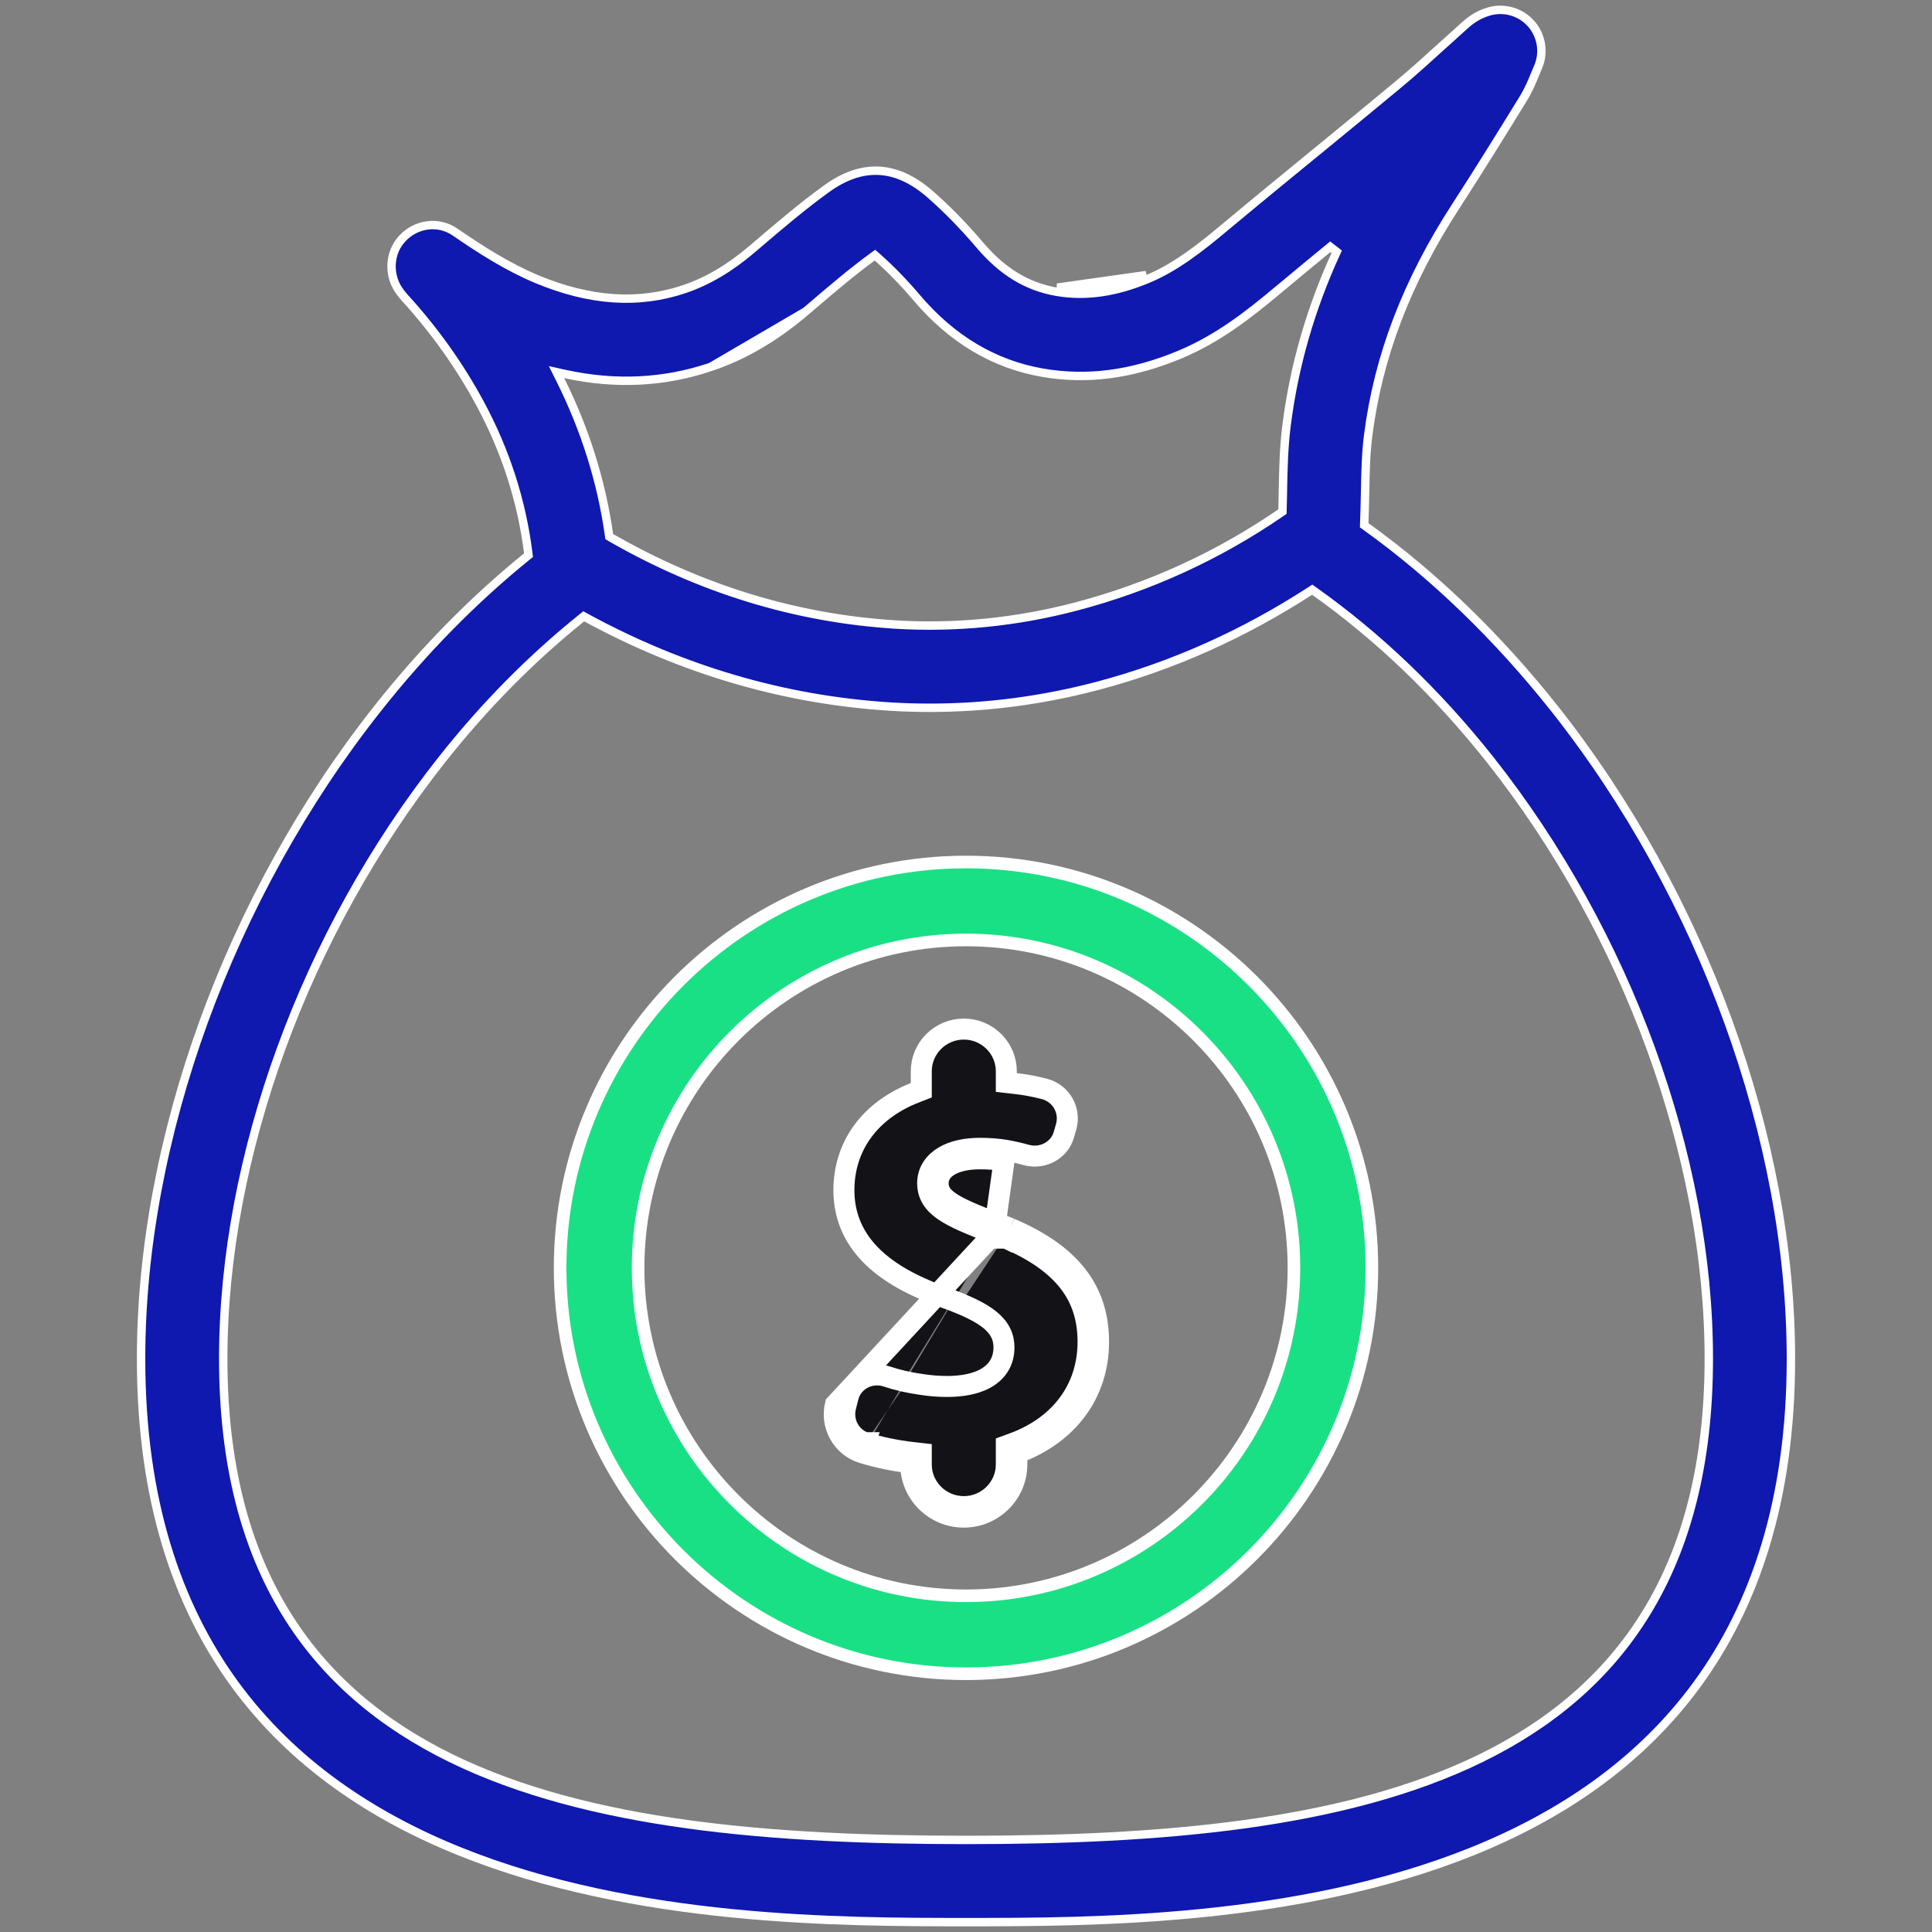
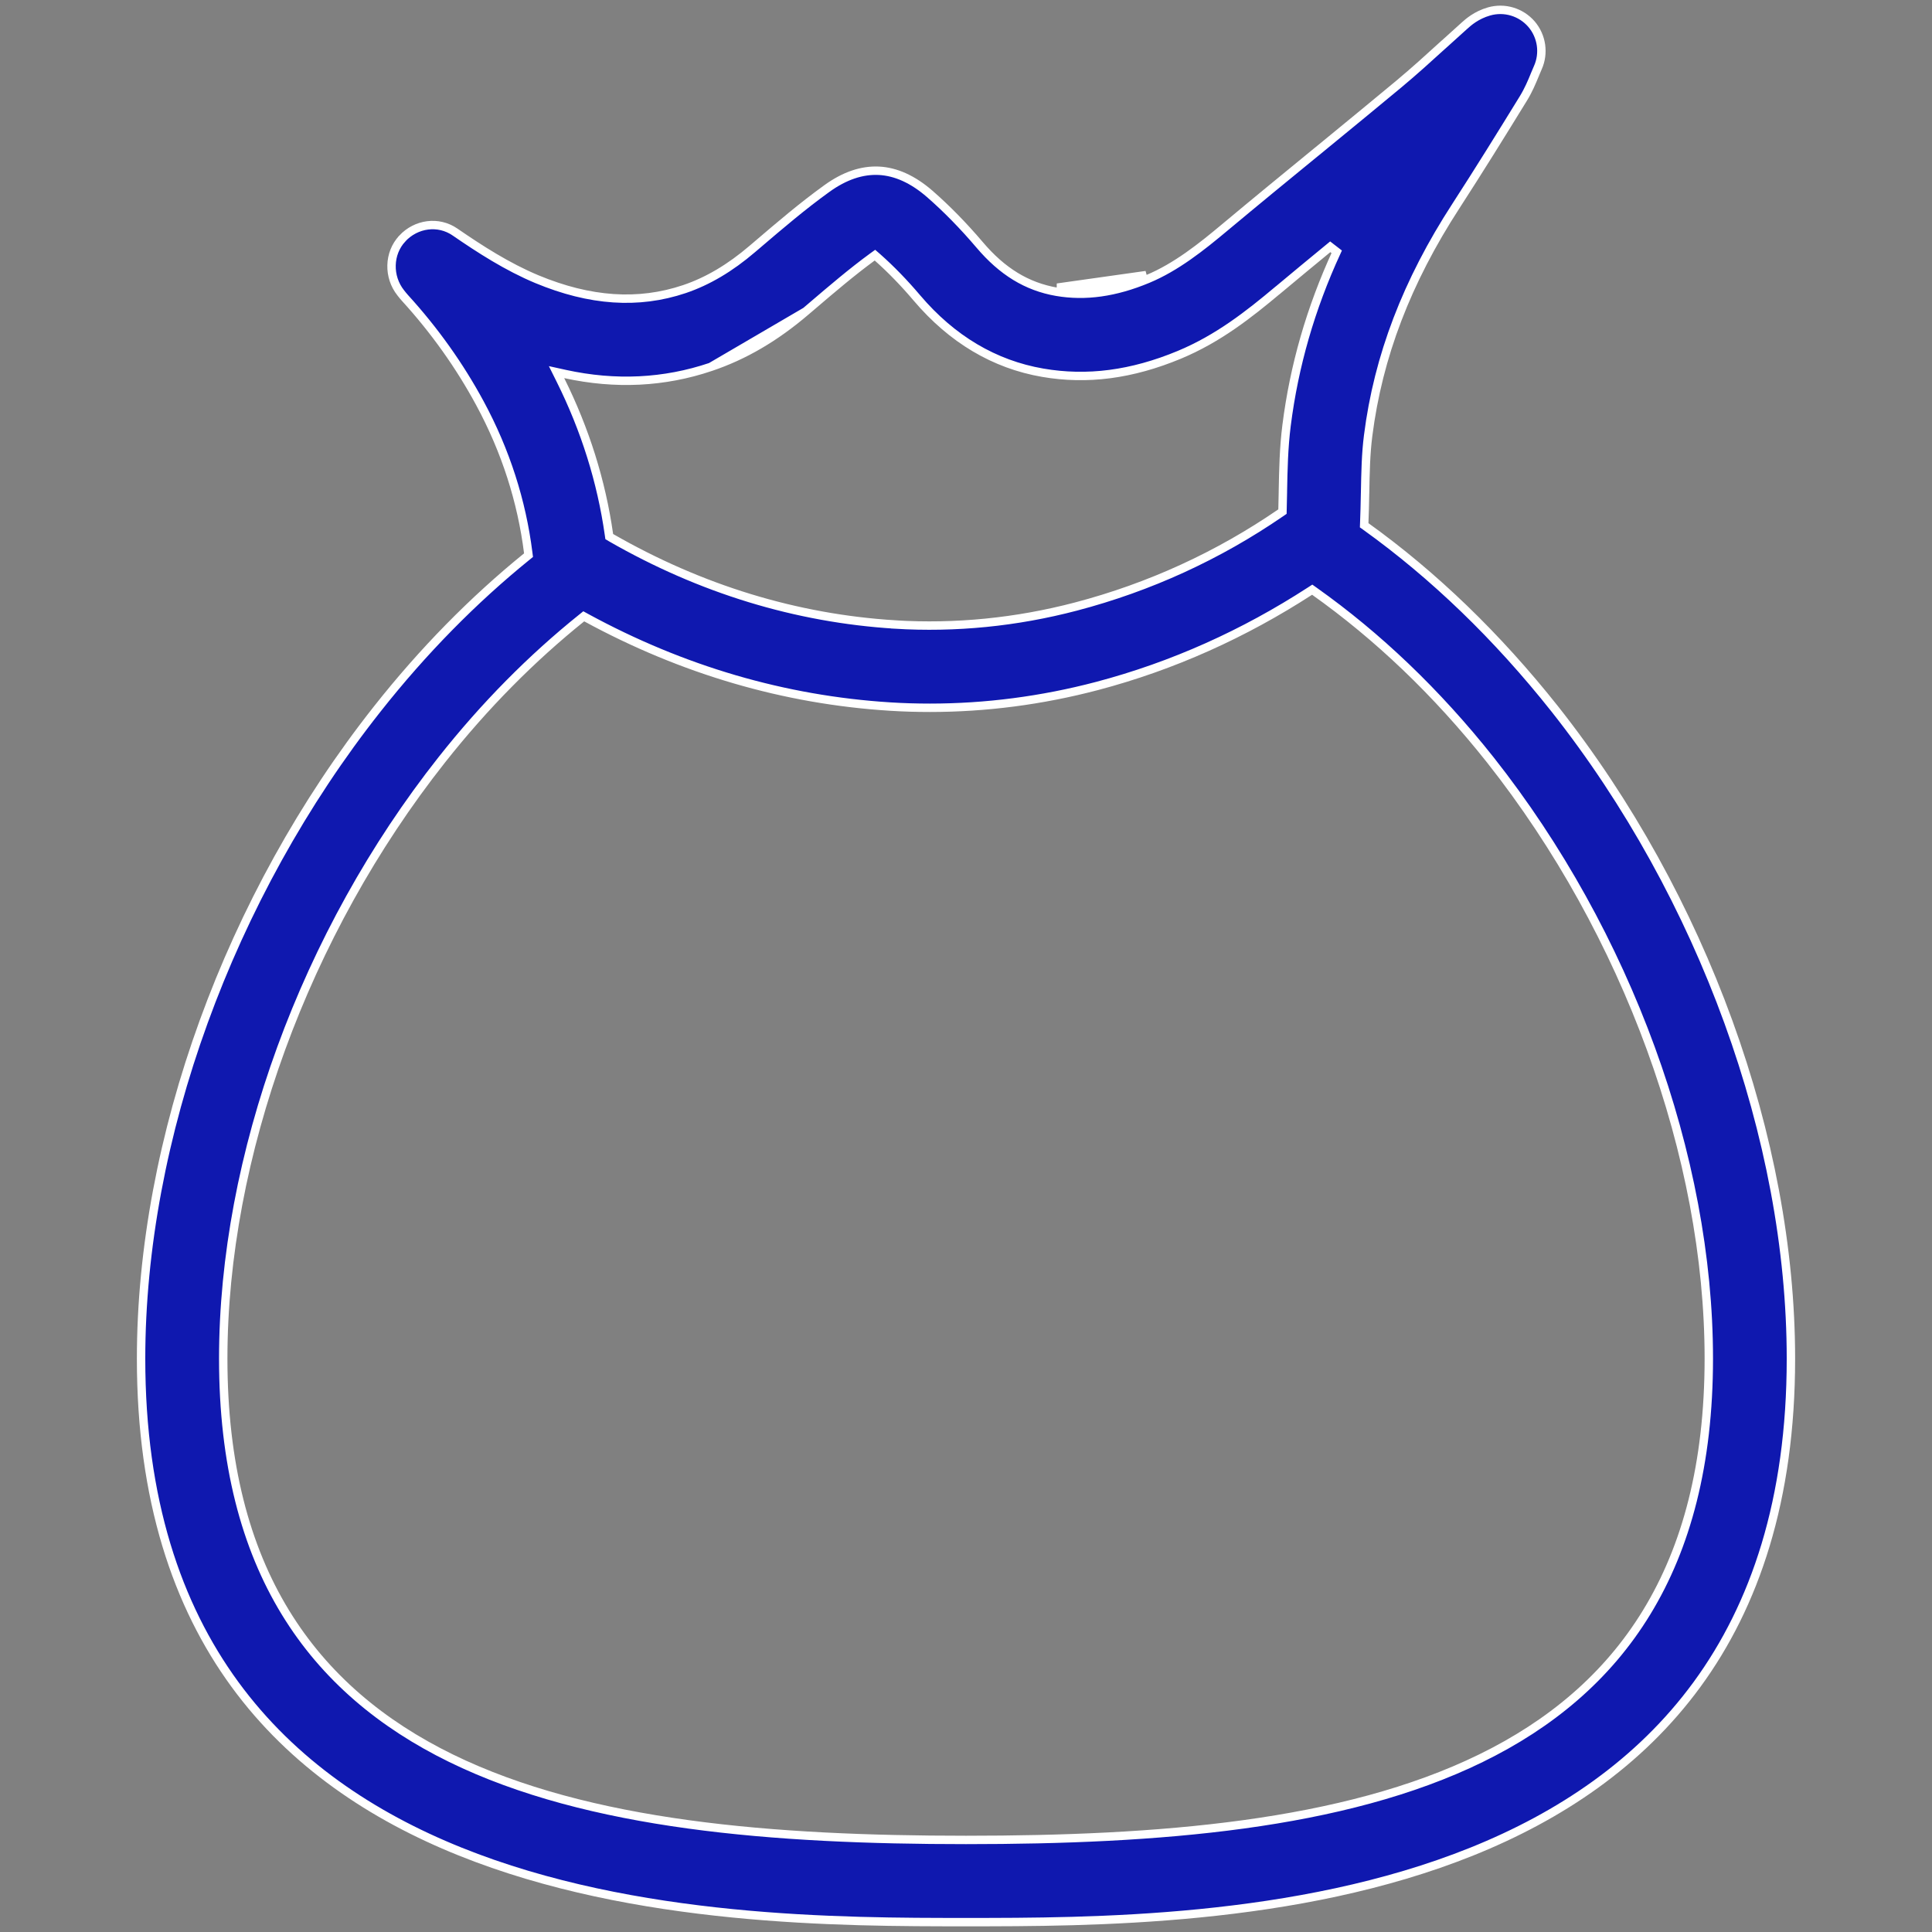
<svg xmlns="http://www.w3.org/2000/svg" width="46" height="46" viewBox="0 0 46 46" fill="none">
  <rect x="0" y="0" width="46" height="46" fill="#808080" stroke="none" />
  <path d="M16.922 8.736L16.922 8.736C17.715 8.469 18.455 8.037 19.185 7.413L16.922 8.736ZM16.922 8.736C15.814 9.11 14.652 9.167 13.455 8.905L13.251 8.86L13.344 9.047C13.931 10.226 14.319 11.461 14.499 12.728L14.506 12.776L14.548 12.801C16.68 14.026 18.955 14.723 21.314 14.869L21.314 14.87C22.749 14.957 24.195 14.815 25.616 14.442C27.369 13.982 29.007 13.231 30.493 12.21L30.535 12.181L30.536 12.13C30.538 12.039 30.54 11.949 30.542 11.858C30.543 11.814 30.544 11.769 30.545 11.725L30.545 11.725L30.545 11.699C30.555 11.187 30.565 10.662 30.633 10.126C30.813 8.708 31.206 7.342 31.826 5.995L31.672 5.876C31.252 6.221 30.832 6.568 30.415 6.917L30.414 6.917C29.736 7.485 29.004 8.063 28.079 8.448C26.946 8.919 25.884 9.057 24.824 8.874L24.824 8.874C23.675 8.675 22.668 8.079 21.832 7.095C21.522 6.729 21.206 6.405 20.893 6.128L20.832 6.075L20.767 6.122C20.281 6.478 19.818 6.873 19.334 7.286L19.305 7.311L19.305 7.311L19.185 7.413L16.922 8.736ZM32.482 12.452L32.48 12.506L32.523 12.537C34.135 13.695 35.644 15.147 37.018 16.879C40.541 21.338 42.641 27.123 42.641 32.35C42.641 35.711 41.781 38.223 40.407 40.104C39.031 41.986 37.134 43.243 35.048 44.083C30.872 45.764 25.956 45.765 23 45.765C20.044 45.765 15.128 45.764 10.952 44.083C8.866 43.243 6.969 41.986 5.593 40.104C4.219 38.223 3.359 35.711 3.359 32.35C3.359 27.123 5.46 21.338 8.982 16.881L8.982 16.881C10.076 15.495 11.271 14.283 12.541 13.253L12.584 13.218L12.577 13.163C12.423 11.936 12.041 10.738 11.428 9.603L11.428 9.603C10.946 8.71 10.345 7.865 9.641 7.093C9.605 7.053 9.573 7.013 9.541 6.972L9.541 6.972C9.238 6.591 9.249 6.032 9.578 5.68L9.578 5.679C9.91 5.323 10.437 5.252 10.833 5.524C11.426 5.932 12.078 6.353 12.785 6.648L12.785 6.648C14.047 7.172 15.198 7.253 16.297 6.883L16.297 6.883C16.851 6.695 17.381 6.382 17.914 5.926L18.034 5.824L18.034 5.824L18.042 5.817C18.567 5.369 19.106 4.908 19.686 4.49L19.686 4.49C20.112 4.182 20.526 4.046 20.928 4.066C21.33 4.087 21.734 4.267 22.137 4.617C22.536 4.965 22.936 5.373 23.323 5.828L23.323 5.828C23.863 6.465 24.448 6.824 25.158 6.947L25.158 6.947C25.843 7.065 26.554 6.964 27.327 6.642L27.327 6.642C28.003 6.361 28.608 5.878 29.16 5.416C29.887 4.809 30.619 4.209 31.352 3.609L31.353 3.609L31.353 3.609C31.429 3.546 31.505 3.484 31.581 3.422C32.157 2.949 32.734 2.477 33.307 2C33.672 1.696 34.024 1.376 34.372 1.059C34.373 1.059 34.373 1.059 34.373 1.059L34.87 0.61C34.962 0.527 35.151 0.359 35.455 0.272C35.822 0.168 36.213 0.286 36.463 0.573C36.71 0.861 36.77 1.267 36.614 1.614L36.613 1.616L36.543 1.781L36.543 1.782L36.542 1.784C36.474 1.95 36.392 2.148 36.269 2.347L36.269 2.347C35.743 3.203 35.212 4.059 34.665 4.904C33.498 6.701 32.813 8.489 32.575 10.372C32.519 10.805 32.511 11.258 32.502 11.731L32.501 11.761L32.501 11.761C32.497 11.992 32.491 12.222 32.482 12.452ZM13.957 14.706L13.899 14.674L13.847 14.716C12.662 15.668 11.543 16.794 10.517 18.093C7.26 22.215 5.315 27.542 5.315 32.349C5.315 34.859 5.846 36.836 6.793 38.387C7.74 39.939 9.097 41.059 10.738 41.862C14.015 43.465 18.433 43.808 23 43.808C27.567 43.808 31.984 43.465 35.261 41.862C36.903 41.059 38.261 39.939 39.207 38.387C40.154 36.836 40.685 34.859 40.686 32.349C40.686 27.542 38.74 22.214 35.484 18.093L35.484 18.093C34.202 16.476 32.794 15.141 31.298 14.079L31.243 14.04L31.186 14.077C29.623 15.089 27.927 15.857 26.116 16.334C24.804 16.679 23.471 16.852 22.142 16.852C21.825 16.852 21.509 16.843 21.193 16.823L21.193 16.823C18.672 16.665 16.243 15.951 13.957 14.706ZM27.289 6.55C26.529 6.866 25.838 6.963 25.175 6.848L27.289 6.55Z" fill="#0F18AF" stroke="white" stroke-width="0.2" />
-   <path d="M20.526 34.588C20.881 34.699 21.285 34.783 21.685 34.83V34.868C21.685 35.559 22.251 36.122 22.948 36.122C23.643 36.122 24.21 35.559 24.21 34.868V34.599C25.433 34.148 26.156 33.17 26.156 31.95C26.156 30.72 25.488 29.862 24.054 29.249M20.526 34.588L20.602 34.35C20.602 34.35 20.602 34.35 20.601 34.35M20.526 34.588L20.601 34.35C20.601 34.35 20.601 34.35 20.601 34.35M20.526 34.588C20.049 34.437 19.771 33.934 19.89 33.443L23.666 29.366M20.601 34.35C20.94 34.456 21.329 34.537 21.714 34.582L21.935 34.607V34.83V34.868C21.935 35.42 22.388 35.872 22.948 35.872C23.507 35.872 23.96 35.42 23.96 34.868V34.599V34.424L24.124 34.364C25.258 33.947 25.906 33.056 25.906 31.95V31.95C25.906 31.384 25.754 30.918 25.445 30.522C25.134 30.122 24.65 29.776 23.959 29.48M20.601 34.35C20.252 34.239 20.045 33.868 20.133 33.503C20.133 33.503 20.133 33.503 20.133 33.503L20.189 33.279L20.189 33.279L20.19 33.276C20.235 33.086 20.354 32.925 20.529 32.827C20.703 32.73 20.915 32.709 21.106 32.771C21.359 32.857 21.639 32.921 21.941 32.963C22.146 32.995 22.344 33.011 22.548 33.011C22.765 33.011 23.082 32.989 23.354 32.873C23.492 32.814 23.631 32.726 23.736 32.593C23.844 32.456 23.904 32.285 23.904 32.085C23.904 31.976 23.887 31.861 23.831 31.744C23.777 31.629 23.692 31.526 23.578 31.432C23.359 31.25 23.007 31.078 22.474 30.889L22.474 30.889L22.472 30.888C22.291 30.825 22.116 30.754 21.94 30.673L21.94 30.673L21.937 30.672C20.673 30.111 20.093 29.321 20.093 28.337C20.093 27.297 20.704 26.442 21.776 26.021L21.935 25.959V25.789V25.507C21.935 24.954 22.388 24.502 22.948 24.502C23.507 24.502 23.96 24.954 23.96 25.507V25.551V25.774L24.182 25.799C24.419 25.826 24.649 25.869 24.878 25.93C25.262 26.035 25.49 26.43 25.388 26.815L25.332 27.009L25.332 27.009L25.331 27.013C25.231 27.378 24.837 27.607 24.438 27.5C24.294 27.46 24.127 27.42 23.951 27.389L23.951 27.389L23.948 27.388C23.759 27.357 23.549 27.341 23.331 27.341C23.002 27.341 22.706 27.402 22.482 27.532C22.251 27.667 22.087 27.885 22.087 28.17C22.087 28.295 22.114 28.419 22.186 28.537C22.256 28.652 22.358 28.746 22.483 28.831C22.725 28.995 23.107 29.158 23.666 29.366M23.959 29.48L23.963 29.482L24.054 29.249M23.959 29.48L23.666 29.366M23.959 29.48C23.958 29.48 23.957 29.479 23.956 29.479L24.054 29.249M24.054 29.249L23.755 29.132C22.628 28.714 22.337 28.516 22.337 28.17C22.337 27.818 22.727 27.591 23.331 27.591C23.538 27.591 23.733 27.606 23.907 27.634L23.666 29.366" fill="#131217" stroke="white" stroke-width="0.5" />
-   <path d="M13.336 30.188C13.336 24.859 17.672 20.524 23 20.524C28.329 20.524 32.664 24.859 32.664 30.188C32.664 35.516 28.329 39.851 23 39.851C17.672 39.851 13.336 35.516 13.336 30.188ZM15.193 30.188C15.193 34.493 18.695 37.995 23 37.995C27.306 37.995 30.808 34.493 30.808 30.188C30.808 25.882 27.306 22.38 23 22.38C18.695 22.38 15.193 25.882 15.193 30.188Z" fill="#1AE085" stroke="white" stroke-width="0.3" />
</svg>